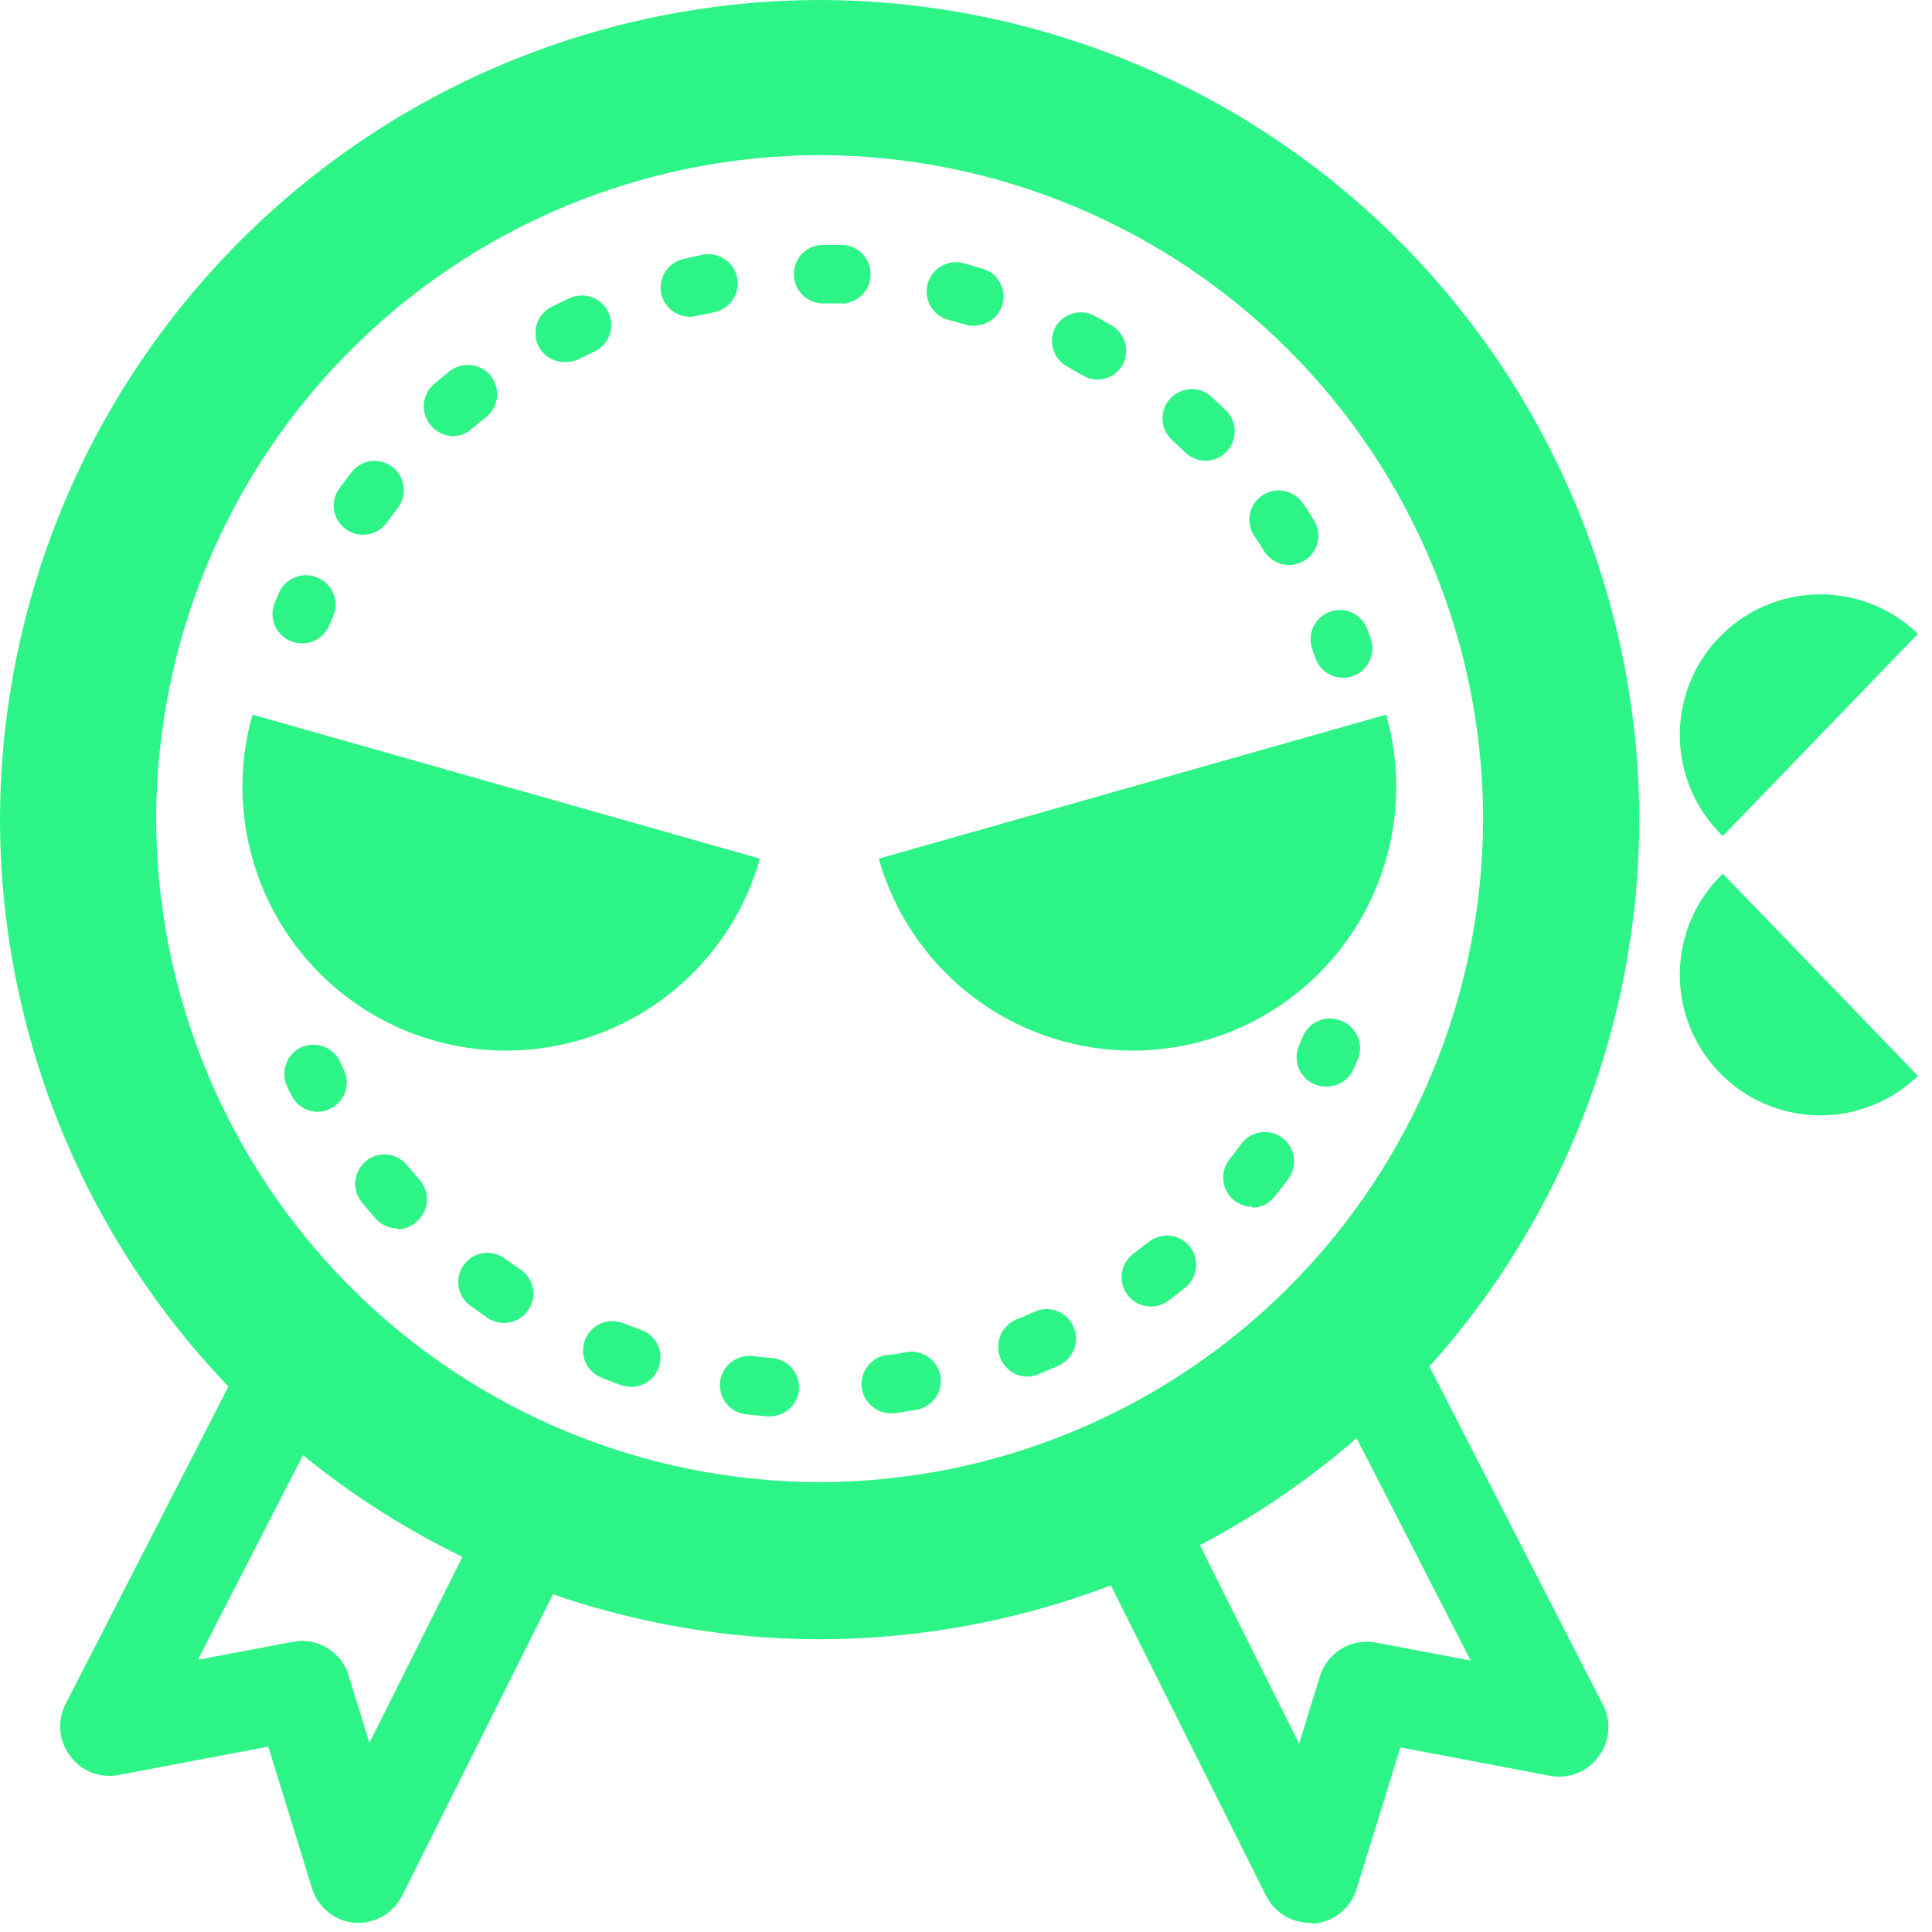
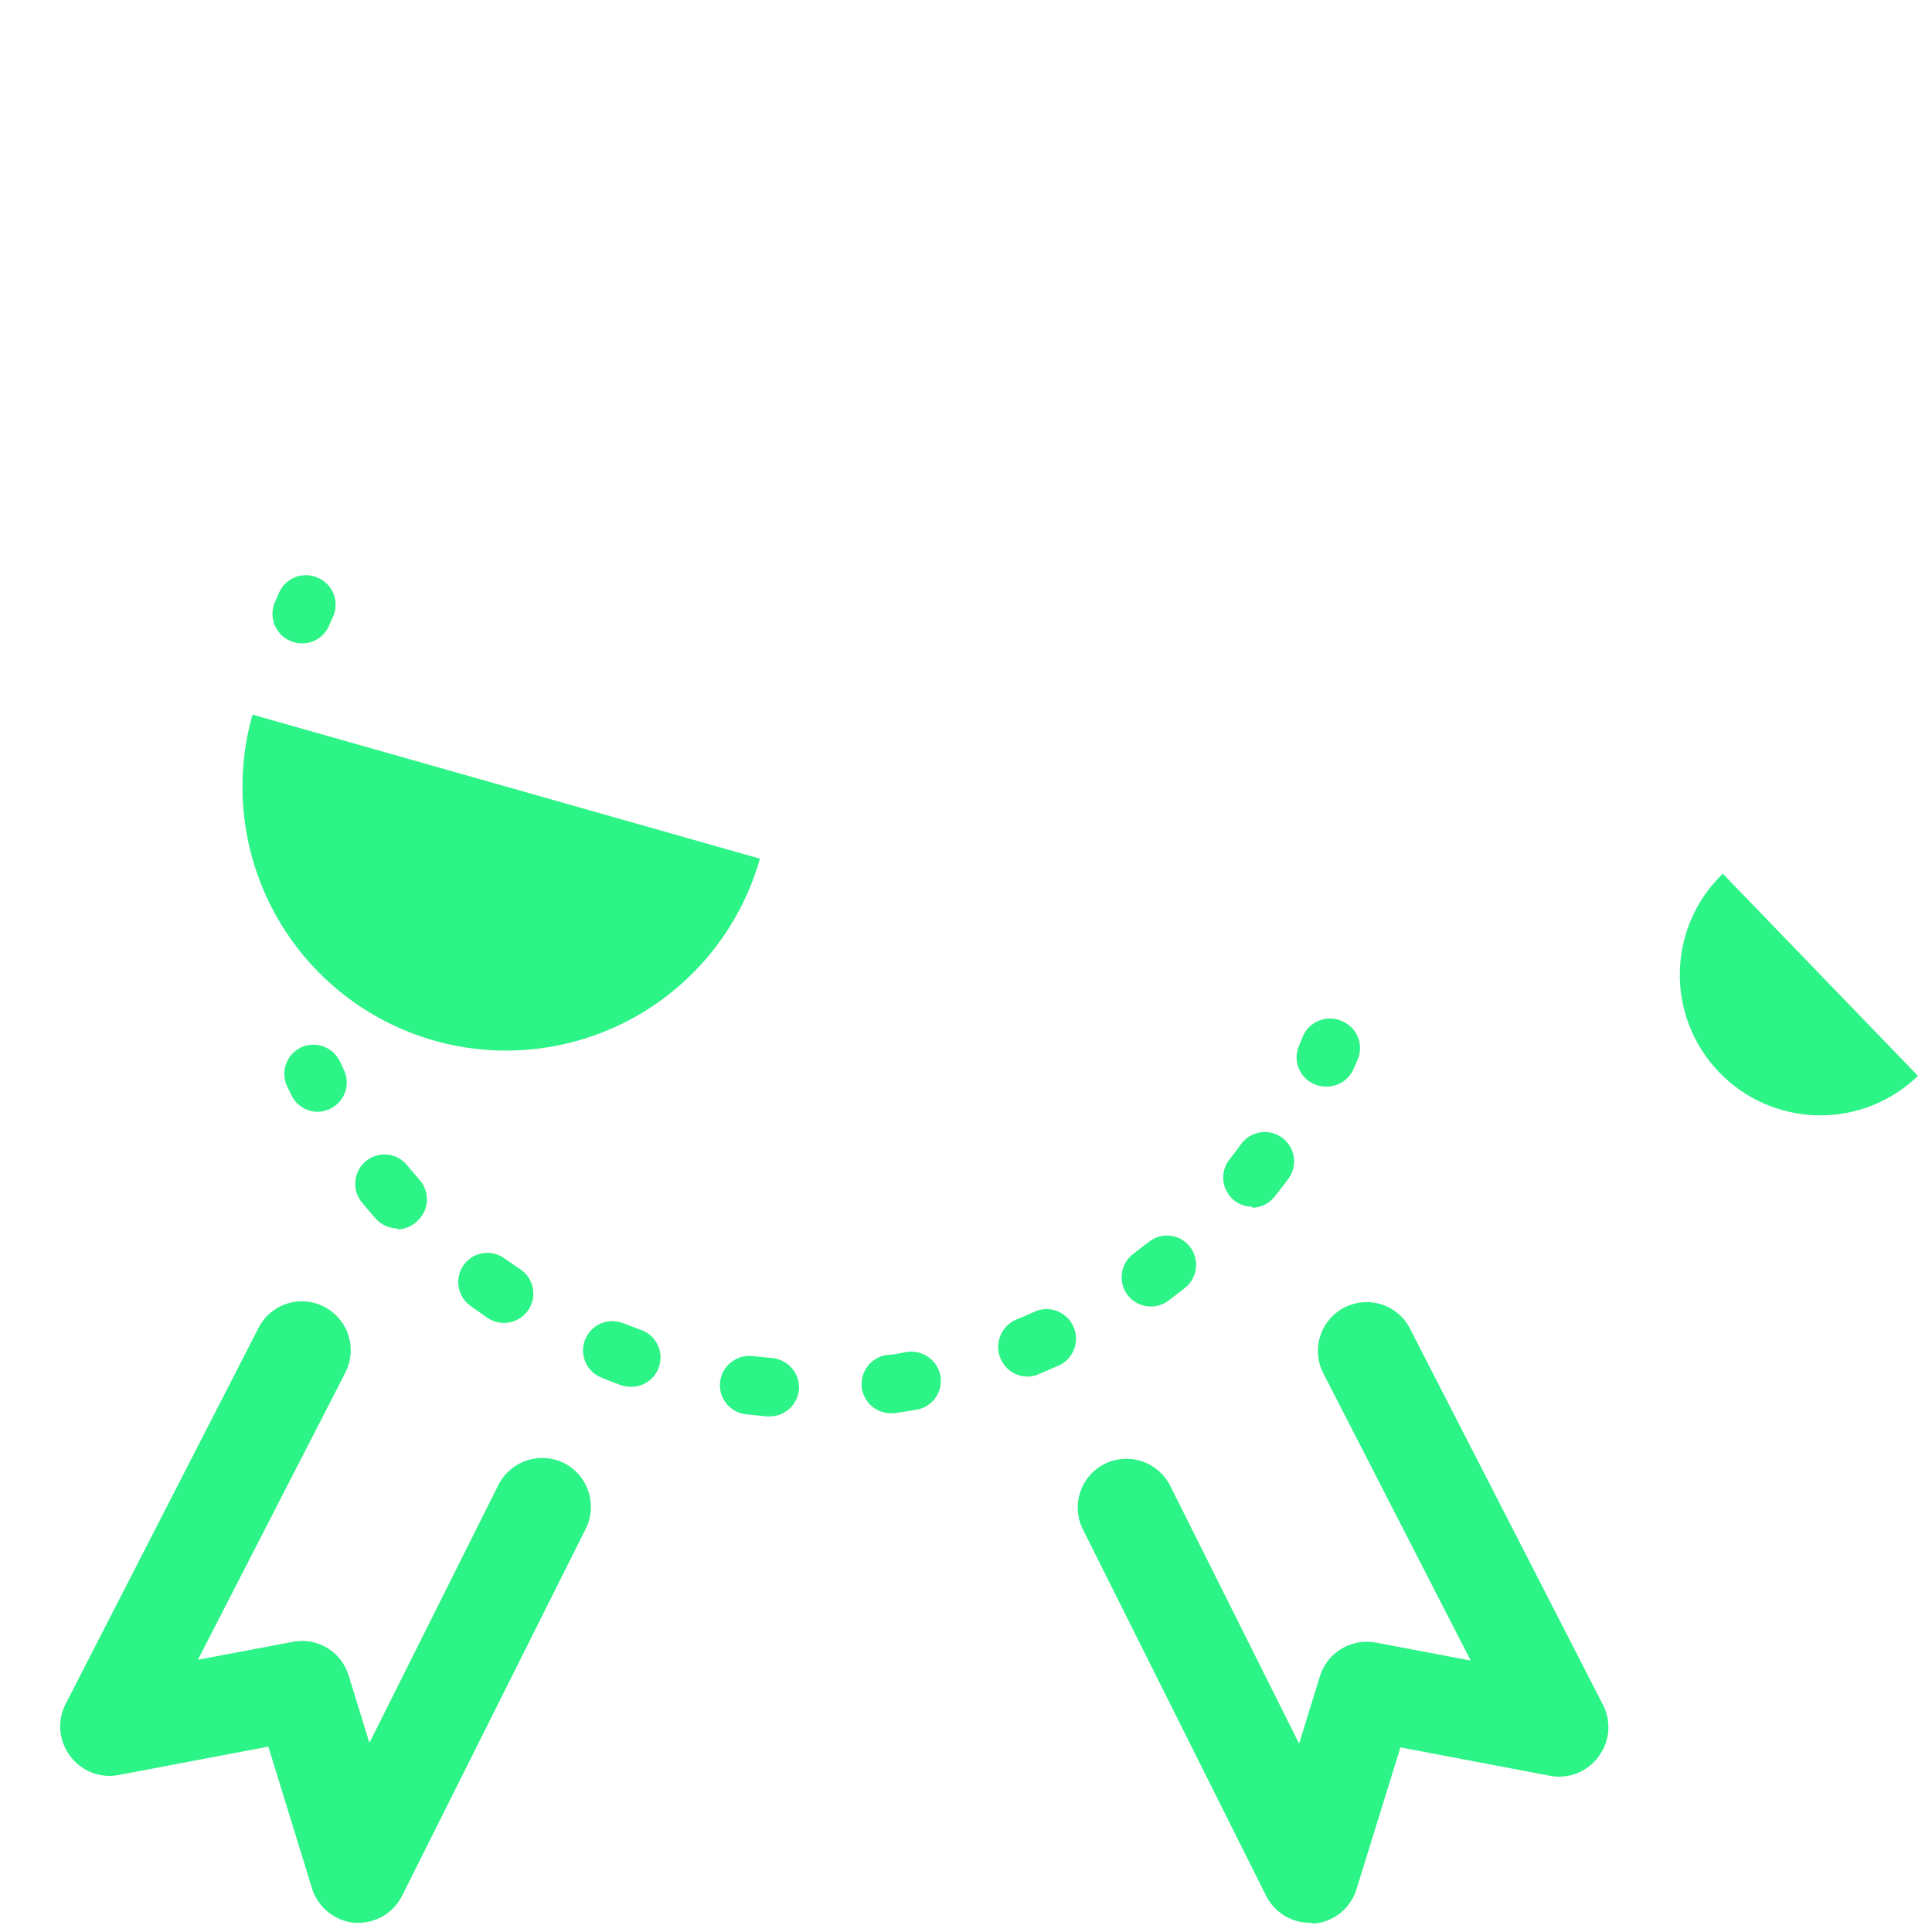
<svg xmlns="http://www.w3.org/2000/svg" width="99" height="99" viewBox="0 0 99 99" fill="none">
-   <path d="M42 84C30.867 83.981 20.195 79.551 12.322 71.678C4.45 63.806 0.019 53.133 0 42C0.021 30.867 4.453 20.197 12.325 12.325C20.197 4.453 30.867 0.021 42 0C53.133 0.021 63.803 4.453 71.675 12.325C79.547 20.197 83.979 30.867 84 42C83.981 53.133 79.551 63.806 71.678 71.678C63.806 79.551 53.133 83.981 42 84ZM42 7.95C32.988 7.968 24.351 11.557 17.979 17.929C11.607 24.301 8.018 32.938 8 41.95C8.018 50.962 11.607 59.599 17.979 65.971C24.351 72.343 32.988 75.931 42 75.95C51.013 75.934 59.652 72.347 66.024 65.974C72.397 59.601 75.984 50.962 76 41.95C75.981 32.938 72.394 24.301 66.022 17.929C59.649 11.557 51.012 7.968 42 7.95Z" fill="#2CF486" />
  <path d="M67.95 55.68C67.74 55.681 67.532 55.637 67.34 55.55C67.157 55.471 66.992 55.356 66.854 55.212C66.716 55.068 66.608 54.897 66.537 54.711C66.466 54.524 66.433 54.325 66.441 54.126C66.448 53.926 66.496 53.731 66.58 53.55L66.76 53.11C66.839 52.926 66.953 52.759 67.096 52.619C67.24 52.48 67.409 52.37 67.595 52.297C67.781 52.223 67.98 52.187 68.18 52.191C68.38 52.195 68.577 52.239 68.76 52.32C68.946 52.396 69.115 52.509 69.256 52.652C69.398 52.794 69.509 52.964 69.584 53.151C69.658 53.337 69.695 53.537 69.691 53.737C69.686 53.938 69.642 54.136 69.56 54.32L69.35 54.8C69.228 55.067 69.03 55.292 68.781 55.449C68.533 55.605 68.244 55.685 67.95 55.68Z" fill="#2CF486" />
  <path d="M39.42 72.58H39.3L38.211 72.47C38.015 72.446 37.826 72.385 37.654 72.288C37.482 72.191 37.331 72.062 37.209 71.906C37.087 71.751 36.997 71.574 36.944 71.384C36.891 71.194 36.877 70.996 36.901 70.8C36.95 70.406 37.154 70.047 37.466 69.802C37.779 69.557 38.176 69.445 38.57 69.49L39.57 69.59C39.966 69.626 40.331 69.816 40.588 70.119C40.844 70.422 40.971 70.814 40.941 71.21C40.905 71.587 40.729 71.938 40.448 72.192C40.166 72.445 39.8 72.584 39.42 72.58ZM45.651 72.42C45.287 72.419 44.937 72.287 44.663 72.048C44.389 71.809 44.211 71.48 44.16 71.12C44.109 70.725 44.216 70.326 44.458 70.01C44.699 69.693 45.056 69.485 45.45 69.43C45.78 69.43 46.1 69.34 46.45 69.28C46.844 69.216 47.246 69.309 47.572 69.539C47.897 69.769 48.12 70.118 48.191 70.51C48.224 70.704 48.217 70.903 48.173 71.096C48.129 71.288 48.048 71.469 47.934 71.63C47.82 71.791 47.675 71.927 47.508 72.032C47.341 72.136 47.155 72.207 46.961 72.24L45.88 72.41L45.651 72.42ZM32.32 71.06C32.151 71.058 31.982 71.031 31.82 70.98C31.48 70.85 31.13 70.73 30.82 70.59C30.637 70.518 30.471 70.411 30.329 70.275C30.188 70.138 30.075 69.975 29.997 69.795C29.919 69.614 29.877 69.421 29.874 69.224C29.871 69.028 29.908 68.832 29.98 68.65C30.126 68.28 30.411 67.983 30.774 67.824C31.138 67.665 31.55 67.656 31.921 67.8L32.85 68.15C33.036 68.215 33.207 68.316 33.353 68.447C33.499 68.579 33.619 68.738 33.703 68.915C33.788 69.093 33.836 69.285 33.846 69.482C33.856 69.678 33.827 69.875 33.76 70.06C33.658 70.358 33.463 70.616 33.204 70.796C32.945 70.976 32.636 71.069 32.32 71.06ZM52.66 70.54C52.362 70.54 52.071 70.452 51.824 70.287C51.576 70.121 51.383 69.885 51.27 69.61C51.191 69.425 51.15 69.226 51.149 69.025C51.148 68.824 51.187 68.625 51.263 68.439C51.339 68.253 51.451 68.084 51.593 67.942C51.735 67.799 51.904 67.686 52.09 67.61C52.4 67.49 52.7 67.36 53 67.22C53.18 67.136 53.376 67.09 53.574 67.082C53.773 67.075 53.971 67.107 54.157 67.177C54.343 67.246 54.514 67.353 54.658 67.489C54.803 67.625 54.919 67.788 55 67.97C55.167 68.333 55.182 68.748 55.044 69.123C54.905 69.498 54.623 69.802 54.26 69.97L53.26 70.4C53.073 70.49 52.868 70.538 52.66 70.54ZM25.83 67.79C25.532 67.791 25.24 67.704 24.99 67.54L24.1 66.91C23.94 66.794 23.805 66.648 23.702 66.479C23.599 66.311 23.53 66.124 23.499 65.928C23.468 65.733 23.477 65.534 23.523 65.342C23.57 65.15 23.654 64.969 23.77 64.81C23.886 64.651 24.032 64.517 24.2 64.415C24.368 64.313 24.554 64.245 24.749 64.215C24.943 64.185 25.141 64.194 25.332 64.242C25.523 64.289 25.702 64.373 25.86 64.49L26.671 65.05C26.834 65.16 26.974 65.301 27.083 65.465C27.192 65.629 27.267 65.813 27.304 66.007C27.341 66.2 27.34 66.399 27.3 66.592C27.26 66.784 27.182 66.968 27.07 67.13C26.934 67.334 26.749 67.5 26.533 67.615C26.317 67.73 26.075 67.79 25.83 67.79ZM58.97 66.95C58.738 66.948 58.508 66.894 58.3 66.79C58.092 66.686 57.911 66.535 57.77 66.35C57.534 66.031 57.433 65.631 57.489 65.238C57.545 64.845 57.754 64.49 58.07 64.25L58.85 63.65C59.003 63.525 59.179 63.431 59.368 63.374C59.557 63.317 59.755 63.298 59.951 63.319C60.148 63.339 60.338 63.398 60.511 63.493C60.684 63.588 60.837 63.716 60.961 63.87C61.209 64.18 61.324 64.575 61.283 64.97C61.242 65.365 61.047 65.728 60.74 65.98C60.45 66.2 60.17 66.43 59.87 66.65C59.611 66.845 59.295 66.95 58.97 66.95ZM20.38 62.95C20.166 62.951 19.955 62.906 19.76 62.818C19.565 62.73 19.391 62.601 19.25 62.44C19.01 62.17 18.77 61.89 18.54 61.61C18.288 61.302 18.169 60.907 18.209 60.511C18.248 60.116 18.443 59.752 18.75 59.5C18.902 59.374 19.078 59.279 19.266 59.222C19.455 59.164 19.653 59.145 19.849 59.164C20.046 59.184 20.236 59.242 20.409 59.336C20.583 59.429 20.736 59.557 20.86 59.71L21.5 60.46C21.631 60.608 21.732 60.78 21.796 60.966C21.86 61.153 21.887 61.35 21.875 61.547C21.863 61.744 21.812 61.937 21.726 62.114C21.639 62.291 21.518 62.449 21.37 62.58C21.103 62.837 20.751 62.986 20.38 63V62.95ZM64.18 61.84C63.839 61.839 63.508 61.722 63.24 61.51C63.087 61.387 62.959 61.234 62.864 61.061C62.769 60.888 62.709 60.699 62.688 60.503C62.667 60.307 62.684 60.108 62.739 59.919C62.795 59.73 62.887 59.554 63.01 59.4C63.21 59.15 63.41 58.89 63.6 58.62C63.717 58.461 63.864 58.326 64.033 58.224C64.202 58.122 64.389 58.054 64.584 58.024C64.779 57.995 64.978 58.004 65.169 58.051C65.361 58.098 65.541 58.183 65.7 58.3C65.859 58.417 65.994 58.564 66.096 58.732C66.198 58.901 66.266 59.089 66.296 59.284C66.326 59.479 66.317 59.678 66.27 59.869C66.222 60.061 66.137 60.241 66.02 60.4C65.8 60.7 65.58 60.99 65.35 61.27C65.215 61.455 65.04 61.608 64.837 61.715C64.634 61.822 64.409 61.882 64.18 61.89V61.84Z" fill="#2CF486" />
  <path d="M16.29 56.97C16.012 56.971 15.74 56.896 15.503 56.751C15.267 56.606 15.075 56.398 14.95 56.15L14.72 55.68C14.547 55.323 14.523 54.912 14.652 54.538C14.781 54.163 15.054 53.854 15.41 53.68C15.767 53.51 16.177 53.487 16.551 53.616C16.925 53.745 17.234 54.016 17.41 54.37L17.61 54.8C17.788 55.153 17.818 55.561 17.694 55.936C17.57 56.311 17.303 56.622 16.95 56.8C16.747 56.908 16.52 56.967 16.29 56.97Z" fill="#2CF486" />
  <path d="M15.47 32.97C15.271 32.969 15.074 32.928 14.89 32.85C14.705 32.773 14.538 32.659 14.397 32.516C14.257 32.373 14.146 32.204 14.071 32.018C13.996 31.832 13.96 31.632 13.963 31.432C13.966 31.231 14.01 31.034 14.091 30.85L14.3 30.37C14.38 30.188 14.496 30.023 14.64 29.886C14.785 29.749 14.955 29.642 15.141 29.571C15.328 29.5 15.526 29.467 15.725 29.474C15.924 29.48 16.119 29.527 16.3 29.61C16.483 29.69 16.648 29.806 16.785 29.95C16.922 30.094 17.029 30.265 17.1 30.451C17.171 30.637 17.203 30.835 17.197 31.034C17.19 31.233 17.143 31.429 17.06 31.61L16.87 32.04C16.756 32.317 16.562 32.554 16.313 32.719C16.063 32.885 15.77 32.972 15.47 32.97Z" fill="#2CF486" />
-   <path d="M66.06 28.95C65.805 28.95 65.554 28.886 65.331 28.764C65.107 28.641 64.918 28.465 64.78 28.25C64.62 27.98 64.45 27.72 64.28 27.47C64.169 27.307 64.091 27.124 64.051 26.932C64.011 26.739 64.009 26.54 64.046 26.346C64.084 26.153 64.159 25.969 64.268 25.805C64.376 25.64 64.517 25.5 64.68 25.39C64.843 25.279 65.026 25.201 65.219 25.16C65.412 25.12 65.61 25.119 65.804 25.156C65.997 25.193 66.181 25.268 66.345 25.377C66.51 25.486 66.651 25.626 66.76 25.79C66.96 26.07 67.14 26.36 67.33 26.66C67.435 26.826 67.505 27.012 67.538 27.206C67.57 27.4 67.564 27.598 67.519 27.79C67.475 27.981 67.393 28.162 67.278 28.322C67.163 28.481 67.017 28.617 66.85 28.72C66.615 28.871 66.34 28.951 66.06 28.95ZM18.6 27.4C18.288 27.401 17.984 27.303 17.731 27.12C17.569 27.006 17.432 26.862 17.327 26.695C17.223 26.528 17.152 26.341 17.12 26.146C17.088 25.952 17.096 25.753 17.143 25.561C17.189 25.369 17.273 25.189 17.39 25.03C17.59 24.75 17.8 24.47 18.01 24.2C18.13 24.043 18.279 23.912 18.45 23.814C18.62 23.716 18.809 23.652 19.004 23.627C19.199 23.602 19.398 23.616 19.587 23.668C19.777 23.72 19.955 23.809 20.11 23.93C20.424 24.173 20.629 24.53 20.679 24.924C20.73 25.318 20.622 25.715 20.381 26.03L19.82 26.78C19.682 26.974 19.499 27.131 19.286 27.239C19.074 27.347 18.838 27.402 18.6 27.4ZM61.74 23.61C61.366 23.599 61.01 23.45 60.74 23.19C60.52 22.97 60.29 22.76 60.06 22.55C59.914 22.417 59.796 22.257 59.712 22.079C59.628 21.901 59.58 21.707 59.571 21.511C59.562 21.314 59.592 21.117 59.658 20.931C59.725 20.746 59.828 20.576 59.961 20.43C60.093 20.284 60.253 20.166 60.431 20.082C60.61 19.998 60.803 19.95 61 19.941C61.197 19.931 61.393 19.961 61.579 20.028C61.764 20.094 61.934 20.197 62.08 20.33L62.83 21.04C63.111 21.321 63.269 21.702 63.269 22.1C63.269 22.497 63.111 22.879 62.83 23.16C62.689 23.305 62.519 23.42 62.332 23.497C62.144 23.575 61.943 23.613 61.74 23.61ZM23.25 22.35C23.034 22.351 22.82 22.305 22.623 22.215C22.426 22.126 22.251 21.994 22.11 21.83C21.975 21.682 21.87 21.508 21.803 21.318C21.736 21.129 21.708 20.928 21.72 20.727C21.732 20.527 21.785 20.331 21.874 20.151C21.963 19.971 22.088 19.811 22.24 19.68L23.04 19.02C23.354 18.776 23.75 18.665 24.144 18.71C24.538 18.755 24.9 18.952 25.151 19.26C25.396 19.572 25.509 19.969 25.464 20.364C25.419 20.759 25.22 21.121 24.91 21.37C24.66 21.57 24.421 21.76 24.191 21.96C23.932 22.201 23.594 22.34 23.24 22.35H23.25ZM56.25 19.45C55.983 19.449 55.72 19.376 55.49 19.24L54.68 18.78C54.338 18.591 54.083 18.277 53.969 17.904C53.855 17.53 53.892 17.127 54.07 16.78C54.261 16.44 54.575 16.186 54.948 16.073C55.321 15.959 55.723 15.994 56.07 16.17L56.97 16.68C57.313 16.884 57.56 17.215 57.66 17.601C57.759 17.986 57.701 18.396 57.5 18.74C57.371 18.947 57.194 19.12 56.983 19.244C56.772 19.368 56.534 19.438 56.29 19.45H56.25ZM28.93 18.55C28.653 18.552 28.38 18.476 28.144 18.331C27.907 18.186 27.715 17.978 27.59 17.73C27.418 17.376 27.391 16.969 27.514 16.596C27.637 16.222 27.901 15.912 28.25 15.73L29.18 15.28C29.36 15.196 29.555 15.149 29.753 15.141C29.951 15.132 30.149 15.164 30.335 15.232C30.521 15.301 30.691 15.406 30.837 15.541C30.982 15.677 31.098 15.839 31.18 16.02C31.264 16.199 31.312 16.393 31.321 16.591C31.33 16.788 31.299 16.986 31.232 17.172C31.164 17.358 31.06 17.528 30.926 17.674C30.792 17.82 30.63 17.937 30.45 18.02L29.61 18.42C29.41 18.512 29.191 18.556 28.97 18.55H28.93ZM49.93 16.7C49.785 16.7 49.64 16.679 49.5 16.64L48.6 16.39C48.216 16.289 47.887 16.039 47.687 15.696C47.486 15.353 47.43 14.944 47.53 14.56C47.632 14.175 47.881 13.846 48.223 13.643C48.566 13.441 48.975 13.382 49.36 13.48L50.36 13.77C50.548 13.826 50.724 13.919 50.876 14.043C51.028 14.166 51.154 14.319 51.247 14.492C51.34 14.665 51.398 14.854 51.417 15.05C51.437 15.245 51.417 15.442 51.36 15.63C51.27 15.924 51.09 16.183 50.847 16.371C50.603 16.559 50.307 16.667 50 16.68L49.93 16.7ZM35.35 16.23C35.01 16.229 34.681 16.113 34.416 15.9C34.15 15.688 33.965 15.391 33.89 15.06C33.804 14.673 33.874 14.267 34.086 13.931C34.297 13.596 34.633 13.358 35.02 13.27L36.02 13.05C36.413 12.977 36.818 13.062 37.148 13.287C37.478 13.511 37.705 13.858 37.78 14.25C37.816 14.444 37.814 14.643 37.773 14.835C37.733 15.028 37.654 15.211 37.543 15.373C37.432 15.536 37.289 15.675 37.124 15.782C36.959 15.89 36.774 15.964 36.58 16L35.68 16.19C35.595 16.212 35.508 16.225 35.42 16.23H35.35ZM43.16 15.55H43.08H42.151C41.953 15.546 41.759 15.503 41.579 15.424C41.398 15.345 41.235 15.232 41.098 15.089C40.962 14.947 40.855 14.78 40.783 14.596C40.711 14.413 40.676 14.217 40.68 14.02C40.685 13.626 40.846 13.251 41.127 12.976C41.409 12.7 41.787 12.547 42.18 12.55C42.52 12.55 42.87 12.55 43.18 12.55C43.377 12.559 43.571 12.607 43.749 12.69C43.928 12.774 44.088 12.892 44.221 13.038C44.354 13.184 44.457 13.355 44.523 13.54C44.59 13.726 44.62 13.923 44.61 14.12C44.593 14.483 44.444 14.828 44.193 15.091C43.941 15.354 43.603 15.517 43.24 15.55H43.16Z" fill="#2CF486" />
-   <path d="M68.82 34.73C68.511 34.73 68.208 34.634 67.956 34.455C67.703 34.276 67.512 34.022 67.41 33.73L67.25 33.28C67.181 33.095 67.15 32.898 67.158 32.7C67.165 32.503 67.212 32.309 67.295 32.13C67.377 31.951 67.495 31.79 67.64 31.656C67.785 31.522 67.955 31.418 68.14 31.35C68.325 31.281 68.521 31.25 68.717 31.258C68.914 31.265 69.107 31.312 69.286 31.395C69.464 31.477 69.624 31.595 69.757 31.74C69.89 31.885 69.993 32.055 70.06 32.24L70.24 32.74C70.369 33.115 70.344 33.526 70.172 33.883C70 34.241 69.694 34.516 69.32 34.65C69.159 34.701 68.99 34.728 68.82 34.73Z" fill="#2CF486" />
  <path d="M22.24 53.32C23.949 53.805 25.736 53.949 27.5 53.743C29.264 53.537 30.97 52.985 32.521 52.12C34.072 51.254 35.437 50.092 36.538 48.698C37.64 47.305 38.456 45.709 38.94 44L12.94 36.62C11.96 40.068 12.389 43.764 14.133 46.895C15.877 50.027 18.793 52.338 22.24 53.32Z" fill="#2CF486" />
-   <path d="M61.73 53.32C60.022 53.805 58.234 53.949 56.47 53.743C54.706 53.537 53 52.985 51.449 52.12C49.898 51.254 48.533 50.092 47.432 48.698C46.331 47.305 45.514 45.709 45.03 44L71.03 36.62C72.01 40.068 71.581 43.764 69.837 46.895C68.094 50.027 65.178 52.338 61.73 53.32Z" fill="#2CF486" />
  <path d="M88.08 54.93C86.76 53.556 86.04 51.714 86.078 49.809C86.115 47.904 86.907 46.091 88.28 44.77L98.28 55.13C97.599 55.789 96.794 56.308 95.912 56.655C95.029 57.002 94.087 57.171 93.139 57.153C92.191 57.134 91.255 56.928 90.387 56.547C89.519 56.165 88.735 55.616 88.08 54.93Z" fill="#2CF486" />
-   <path d="M88.08 32.68C86.76 34.054 86.04 35.896 86.078 37.801C86.115 39.706 86.907 41.519 88.28 42.84L98.28 32.48C97.599 31.82 96.794 31.302 95.912 30.955C95.029 30.608 94.087 30.439 93.139 30.457C92.191 30.476 91.255 30.682 90.387 31.063C89.519 31.445 88.735 31.994 88.08 32.68Z" fill="#2CF486" />
  <path d="M18.38 98.53H18.18C17.681 98.487 17.207 98.297 16.817 97.983C16.427 97.67 16.139 97.248 15.99 96.77L13.75 89.5L6.05 90.96C5.586 91.044 5.108 90.995 4.67 90.818C4.233 90.641 3.855 90.344 3.58 89.96C3.3 89.585 3.131 89.138 3.092 88.671C3.053 88.205 3.146 87.736 3.36 87.32L13.25 68.04C13.399 67.748 13.604 67.488 13.854 67.276C14.104 67.063 14.394 66.902 14.706 66.802C15.018 66.701 15.347 66.664 15.674 66.691C16 66.718 16.319 66.809 16.61 66.96C17.201 67.263 17.647 67.788 17.851 68.42C18.055 69.052 18.001 69.738 17.7 70.33L10.14 85.05L15.01 84.13C15.612 84.014 16.236 84.124 16.762 84.44C17.288 84.755 17.679 85.254 17.86 85.84L18.93 89.31L25.54 76.09C25.84 75.499 26.361 75.05 26.99 74.84C27.619 74.63 28.305 74.677 28.9 74.97C29.491 75.27 29.94 75.791 30.15 76.42C30.359 77.049 30.313 77.735 30.02 78.33L20.62 97.11C20.416 97.532 20.099 97.889 19.703 98.14C19.307 98.391 18.849 98.526 18.38 98.53Z" fill="#2CF486" />
  <path d="M67.12 98.53C66.656 98.53 66.201 98.401 65.805 98.157C65.41 97.913 65.09 97.565 64.88 97.15L55.49 78.37C55.343 78.076 55.255 77.756 55.231 77.427C55.208 77.099 55.249 76.77 55.353 76.457C55.457 76.145 55.621 75.857 55.837 75.608C56.053 75.36 56.316 75.157 56.611 75.01C57.204 74.718 57.888 74.671 58.516 74.881C59.143 75.091 59.662 75.54 59.961 76.13L66.57 89.35L67.64 85.88C67.825 85.294 68.219 84.797 68.746 84.482C69.273 84.167 69.897 84.056 70.5 84.17L75.361 85.09L67.81 70.37C67.659 70.078 67.568 69.759 67.541 69.431C67.513 69.104 67.551 68.774 67.651 68.461C67.752 68.148 67.913 67.858 68.126 67.607C68.338 67.356 68.598 67.15 68.89 67C69.182 66.85 69.5 66.758 69.827 66.731C70.154 66.704 70.482 66.742 70.795 66.842C71.107 66.942 71.396 67.103 71.646 67.316C71.896 67.528 72.101 67.788 72.25 68.08L82.14 87.36C82.355 87.776 82.448 88.245 82.409 88.712C82.37 89.178 82.201 89.625 81.921 90C81.646 90.383 81.267 90.681 80.83 90.858C80.393 91.035 79.915 91.084 79.45 91L71.76 89.54L69.51 96.81C69.362 97.288 69.075 97.711 68.685 98.025C68.294 98.339 67.819 98.528 67.32 98.57L67.12 98.53Z" fill="#2CF486" />
</svg>